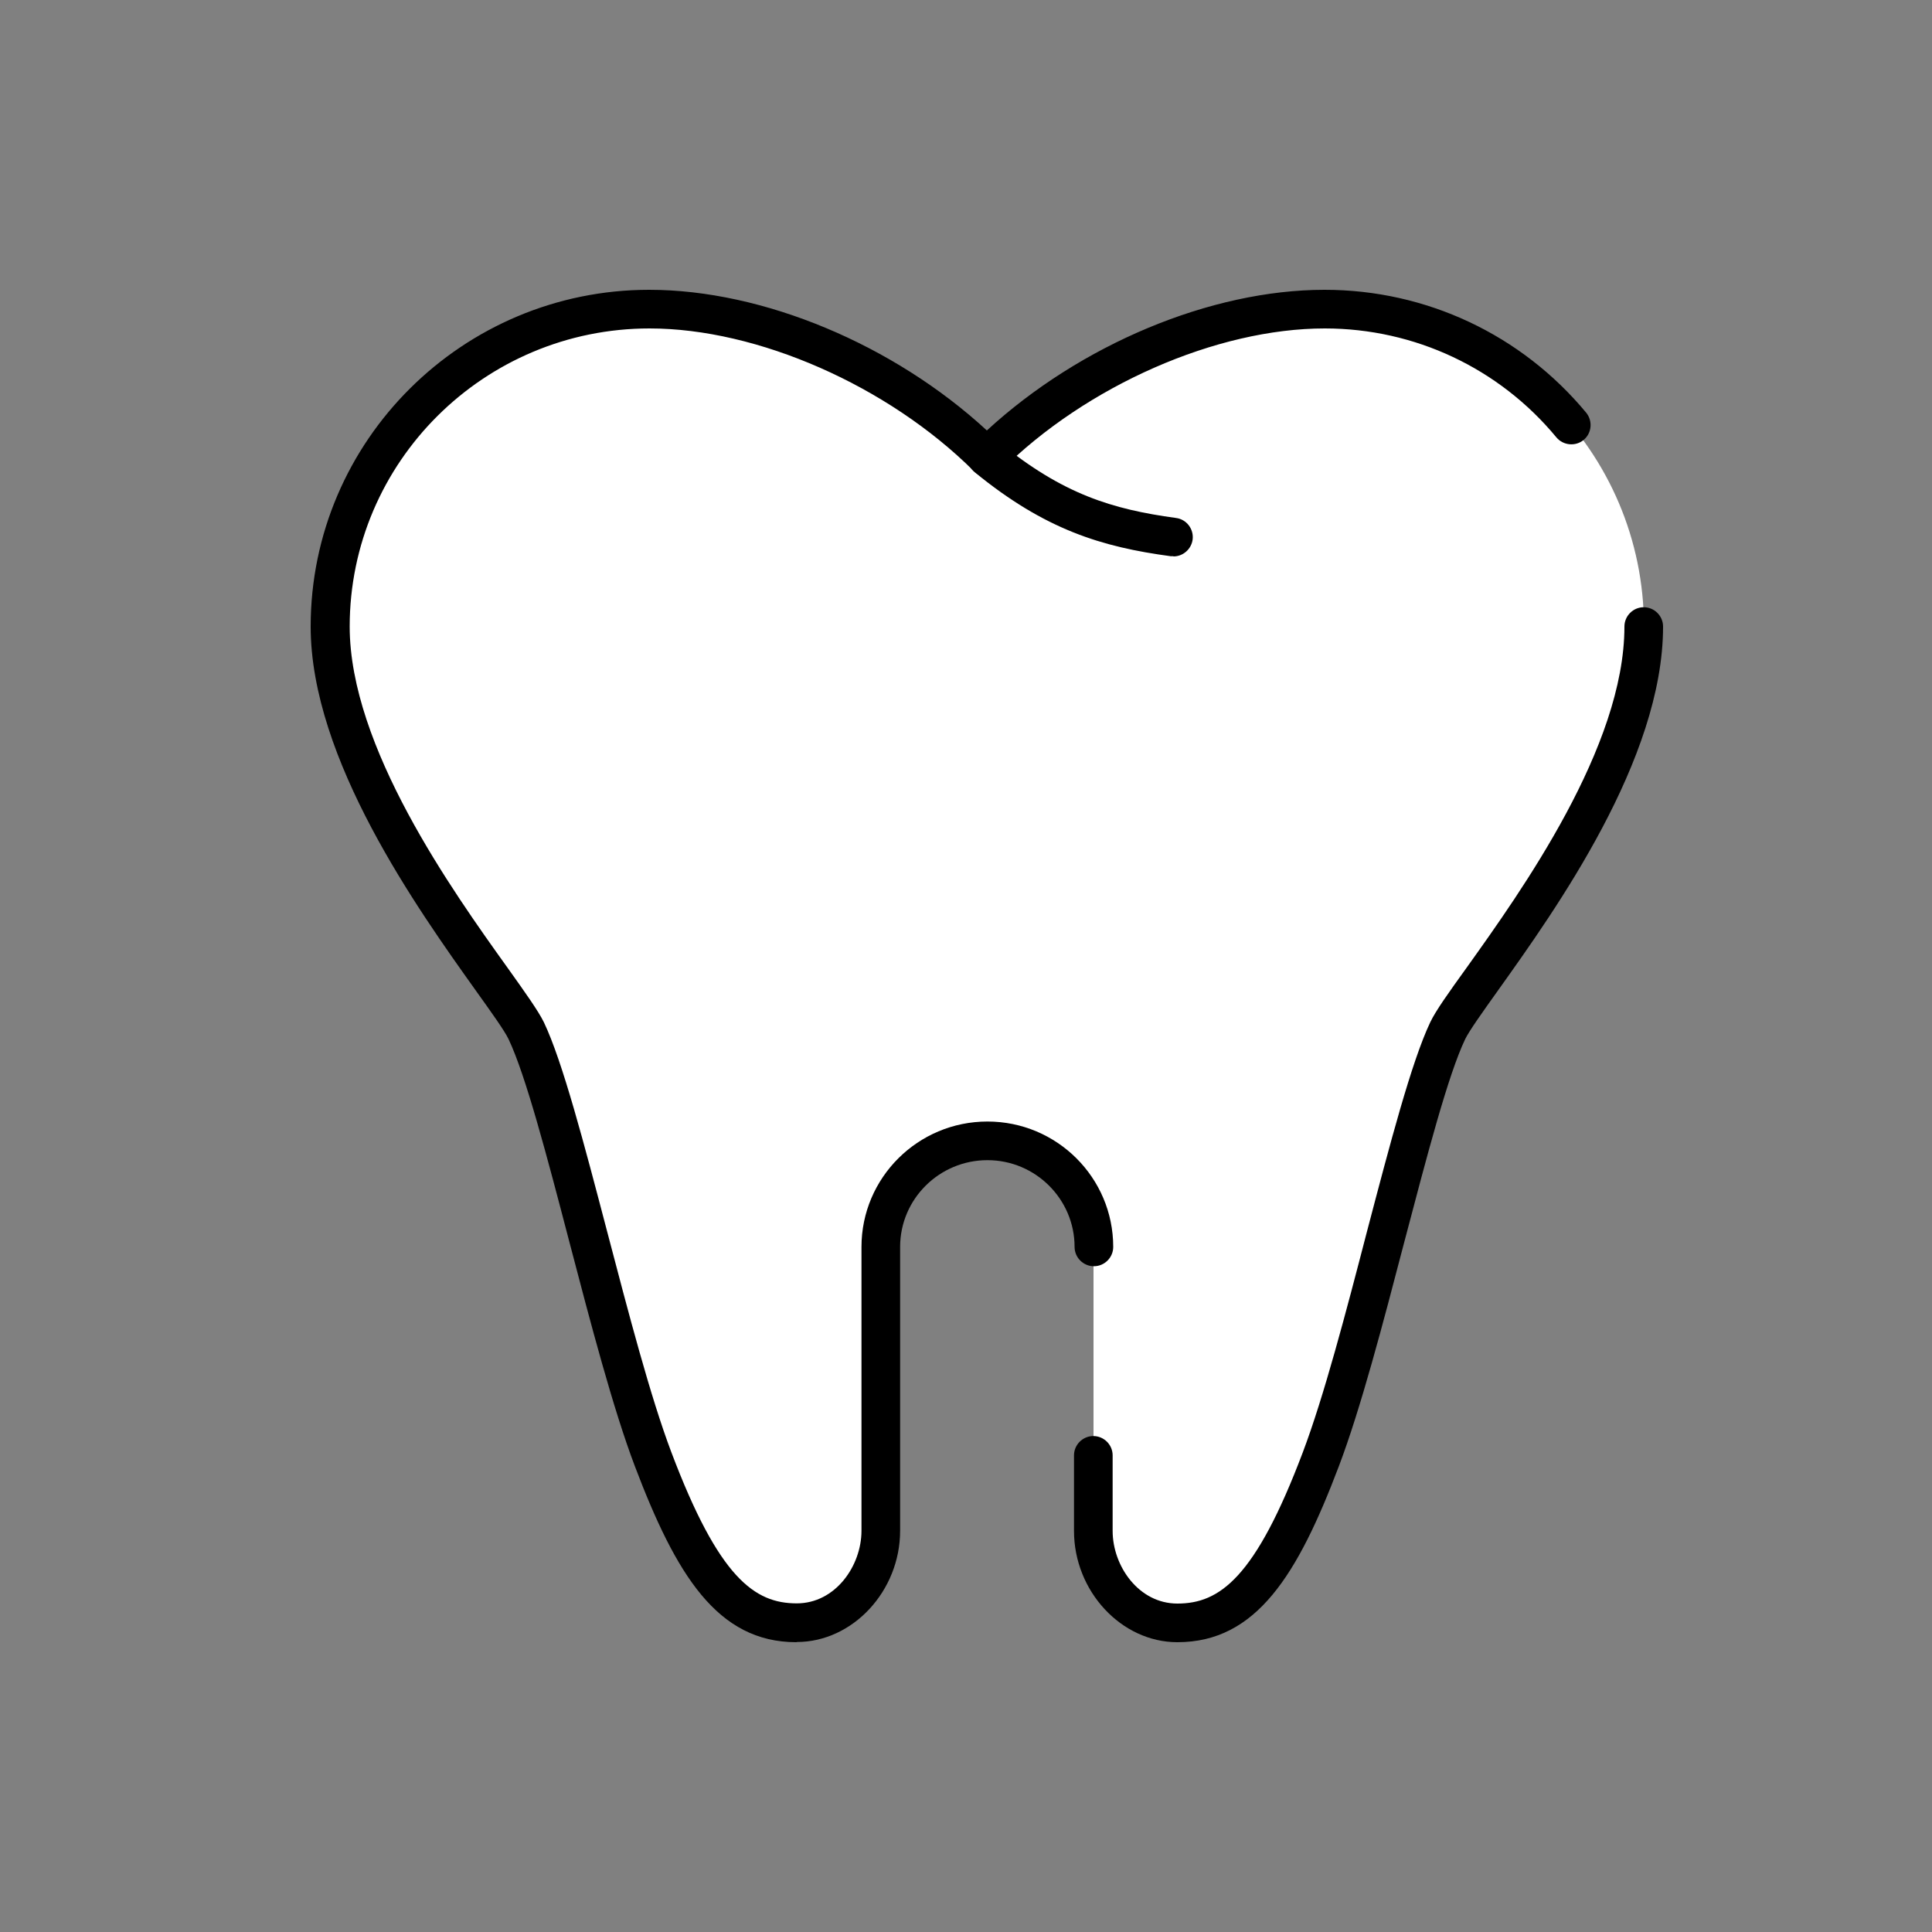
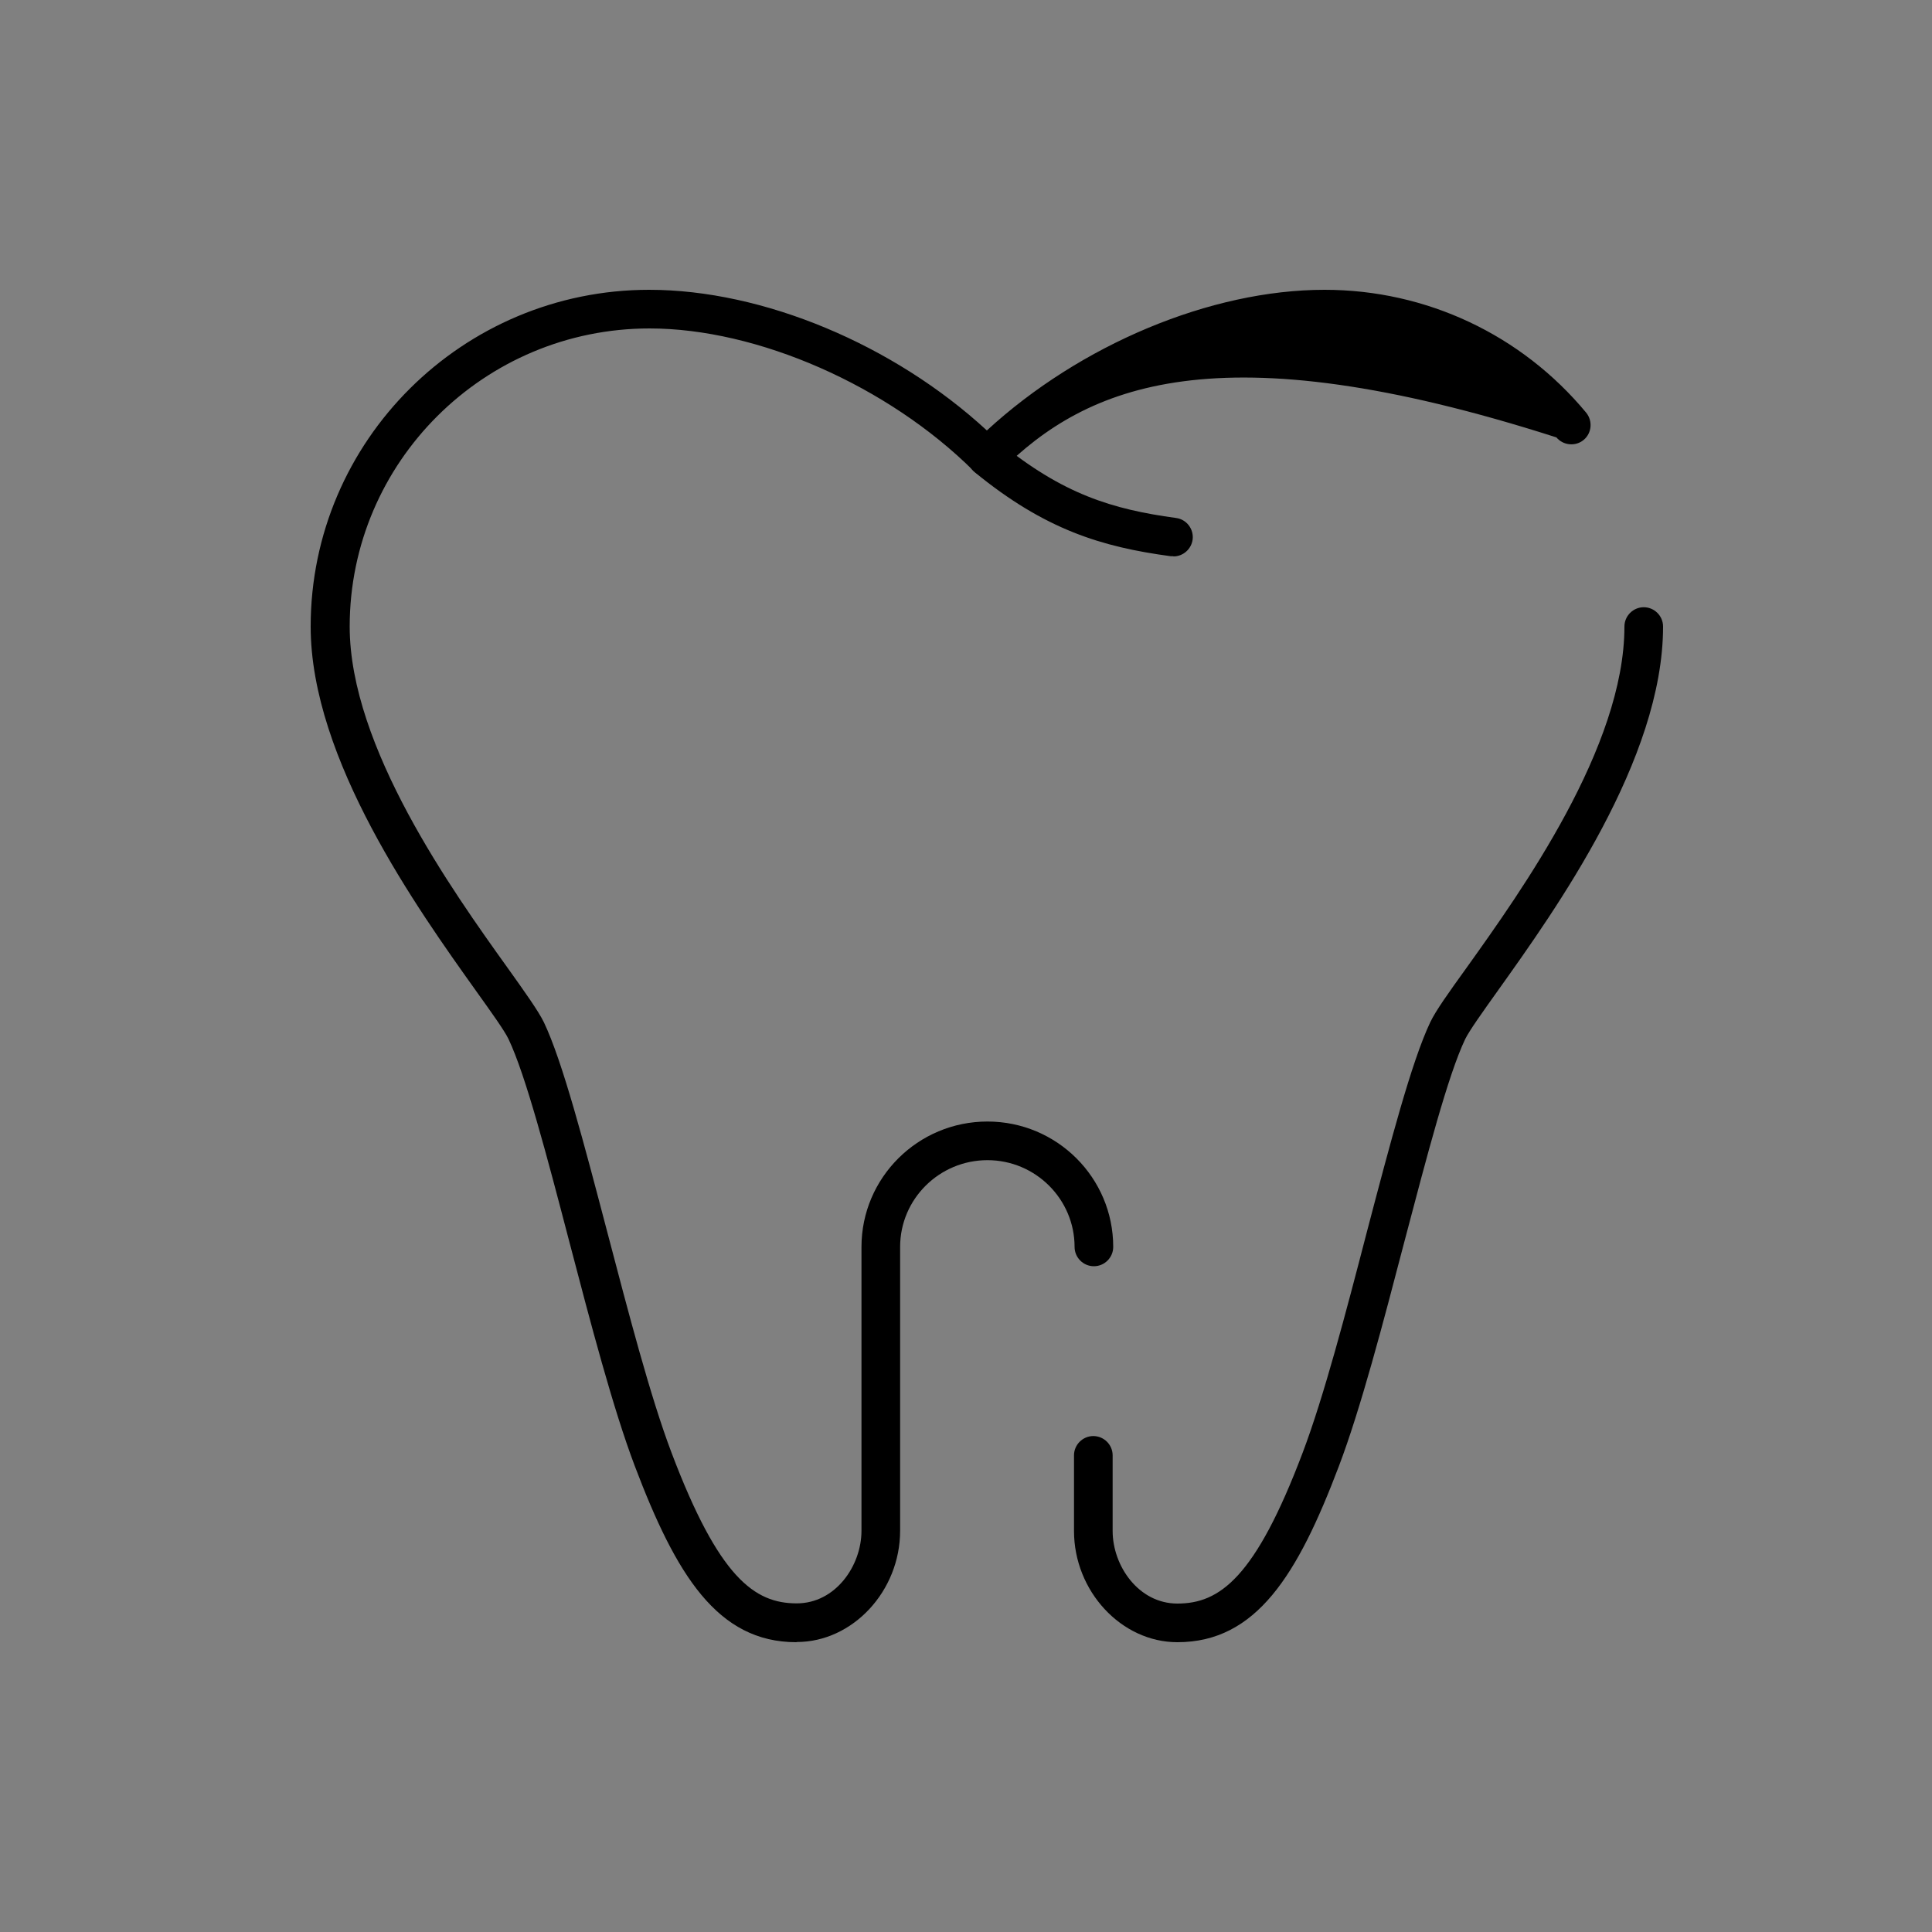
<svg xmlns="http://www.w3.org/2000/svg" width="60" height="60" viewBox="0 0 60 60" fill="none">
  <rect x="0" y="0" width="60" height="60" fill="#808080" stroke="none" />
-   <path d="M41.136 9.6C37.68 9.6 33.504 11.358 30.648 14.196C27.792 11.352 23.616 9.6 20.16 9.6C14.688 9.6 10.248 14.016 10.248 19.458C10.248 24.558 15.69 30.66 16.332 32.01C17.412 34.272 18.894 41.682 20.274 45.324C21.654 48.966 22.854 50.4 24.732 50.4C26.22 50.4 27.342 49.026 27.342 47.544V38.73C27.342 36.912 28.824 35.436 30.654 35.436C32.484 35.436 33.96 36.912 33.96 38.73V47.544C33.96 49.02 35.082 50.4 36.57 50.4C38.448 50.4 39.648 48.96 41.028 45.324C42.408 41.682 43.89 34.272 44.97 32.01C45.612 30.66 51.054 24.558 51.054 19.458C51.054 14.01 46.614 9.6 41.142 9.6H41.136Z" fill="white" />
  <path d="M36.564 51C34.824 51 33.354 49.416 33.354 47.544V45.198C33.354 44.868 33.624 44.598 33.954 44.598C34.284 44.598 34.554 44.868 34.554 45.198V47.544C34.554 48.636 35.364 49.8 36.564 49.8C37.872 49.8 38.982 49.014 40.458 45.108C41.112 43.38 41.796 40.776 42.45 38.256C43.164 35.538 43.836 32.97 44.418 31.746C44.586 31.392 44.988 30.828 45.546 30.054C47.256 27.66 50.448 23.196 50.448 19.458C50.448 19.128 50.718 18.858 51.048 18.858C51.378 18.858 51.648 19.128 51.648 19.458C51.648 23.586 48.312 28.248 46.524 30.756C46.044 31.428 45.63 32.01 45.504 32.268C44.97 33.384 44.316 35.898 43.614 38.562C42.948 41.112 42.258 43.746 41.58 45.534C40.302 48.906 39.018 51 36.564 51Z" fill="black" />
-   <path d="M24.732 51C22.278 51 20.994 48.906 19.716 45.534C19.038 43.746 18.348 41.112 17.682 38.568C16.986 35.904 16.326 33.39 15.792 32.268C15.666 32.004 15.252 31.428 14.772 30.756C12.984 28.248 9.648 23.586 9.648 19.458C9.648 13.692 14.364 9 20.16 9C23.694 9 27.75 10.698 30.648 13.368C33.546 10.704 37.596 9 41.136 9C44.292 9 47.25 10.392 49.26 12.816C49.47 13.074 49.434 13.452 49.182 13.662C48.93 13.872 48.546 13.836 48.336 13.584C46.56 11.436 43.938 10.2 41.142 10.2C37.782 10.2 33.738 11.976 31.08 14.622C30.846 14.856 30.468 14.856 30.234 14.622C27.57 11.976 23.526 10.2 20.172 10.2C15.036 10.2 10.86 14.352 10.86 19.458C10.86 23.196 14.046 27.66 15.762 30.054C16.314 30.828 16.716 31.392 16.89 31.746C17.472 32.964 18.144 35.538 18.858 38.256C19.518 40.77 20.196 43.374 20.85 45.102C22.326 49.008 23.436 49.794 24.744 49.794C25.944 49.794 26.754 48.63 26.754 47.538V38.724C26.754 36.576 28.506 34.83 30.666 34.83C32.826 34.83 34.572 36.576 34.572 38.724C34.572 39.054 34.302 39.324 33.972 39.324C33.642 39.324 33.372 39.054 33.372 38.724C33.372 37.242 32.16 36.03 30.666 36.03C29.172 36.03 27.954 37.236 27.954 38.724V47.538C27.954 49.41 26.484 50.994 24.744 50.994L24.732 51Z" fill="black" />
+   <path d="M24.732 51C22.278 51 20.994 48.906 19.716 45.534C19.038 43.746 18.348 41.112 17.682 38.568C16.986 35.904 16.326 33.39 15.792 32.268C15.666 32.004 15.252 31.428 14.772 30.756C12.984 28.248 9.648 23.586 9.648 19.458C9.648 13.692 14.364 9 20.16 9C23.694 9 27.75 10.698 30.648 13.368C33.546 10.704 37.596 9 41.136 9C44.292 9 47.25 10.392 49.26 12.816C49.47 13.074 49.434 13.452 49.182 13.662C48.93 13.872 48.546 13.836 48.336 13.584C37.782 10.2 33.738 11.976 31.08 14.622C30.846 14.856 30.468 14.856 30.234 14.622C27.57 11.976 23.526 10.2 20.172 10.2C15.036 10.2 10.86 14.352 10.86 19.458C10.86 23.196 14.046 27.66 15.762 30.054C16.314 30.828 16.716 31.392 16.89 31.746C17.472 32.964 18.144 35.538 18.858 38.256C19.518 40.77 20.196 43.374 20.85 45.102C22.326 49.008 23.436 49.794 24.744 49.794C25.944 49.794 26.754 48.63 26.754 47.538V38.724C26.754 36.576 28.506 34.83 30.666 34.83C32.826 34.83 34.572 36.576 34.572 38.724C34.572 39.054 34.302 39.324 33.972 39.324C33.642 39.324 33.372 39.054 33.372 38.724C33.372 37.242 32.16 36.03 30.666 36.03C29.172 36.03 27.954 37.236 27.954 38.724V47.538C27.954 49.41 26.484 50.994 24.744 50.994L24.732 51Z" fill="black" />
  <path d="M36.438 17.274C36.438 17.274 36.384 17.274 36.36 17.274C34.218 16.986 32.454 16.452 30.27 14.664C30.012 14.454 29.976 14.076 30.186 13.818C30.396 13.56 30.774 13.524 31.032 13.734C33.006 15.348 34.542 15.816 36.522 16.086C36.852 16.128 37.08 16.434 37.038 16.758C36.996 17.058 36.738 17.28 36.444 17.28L36.438 17.274Z" fill="black" />
</svg>